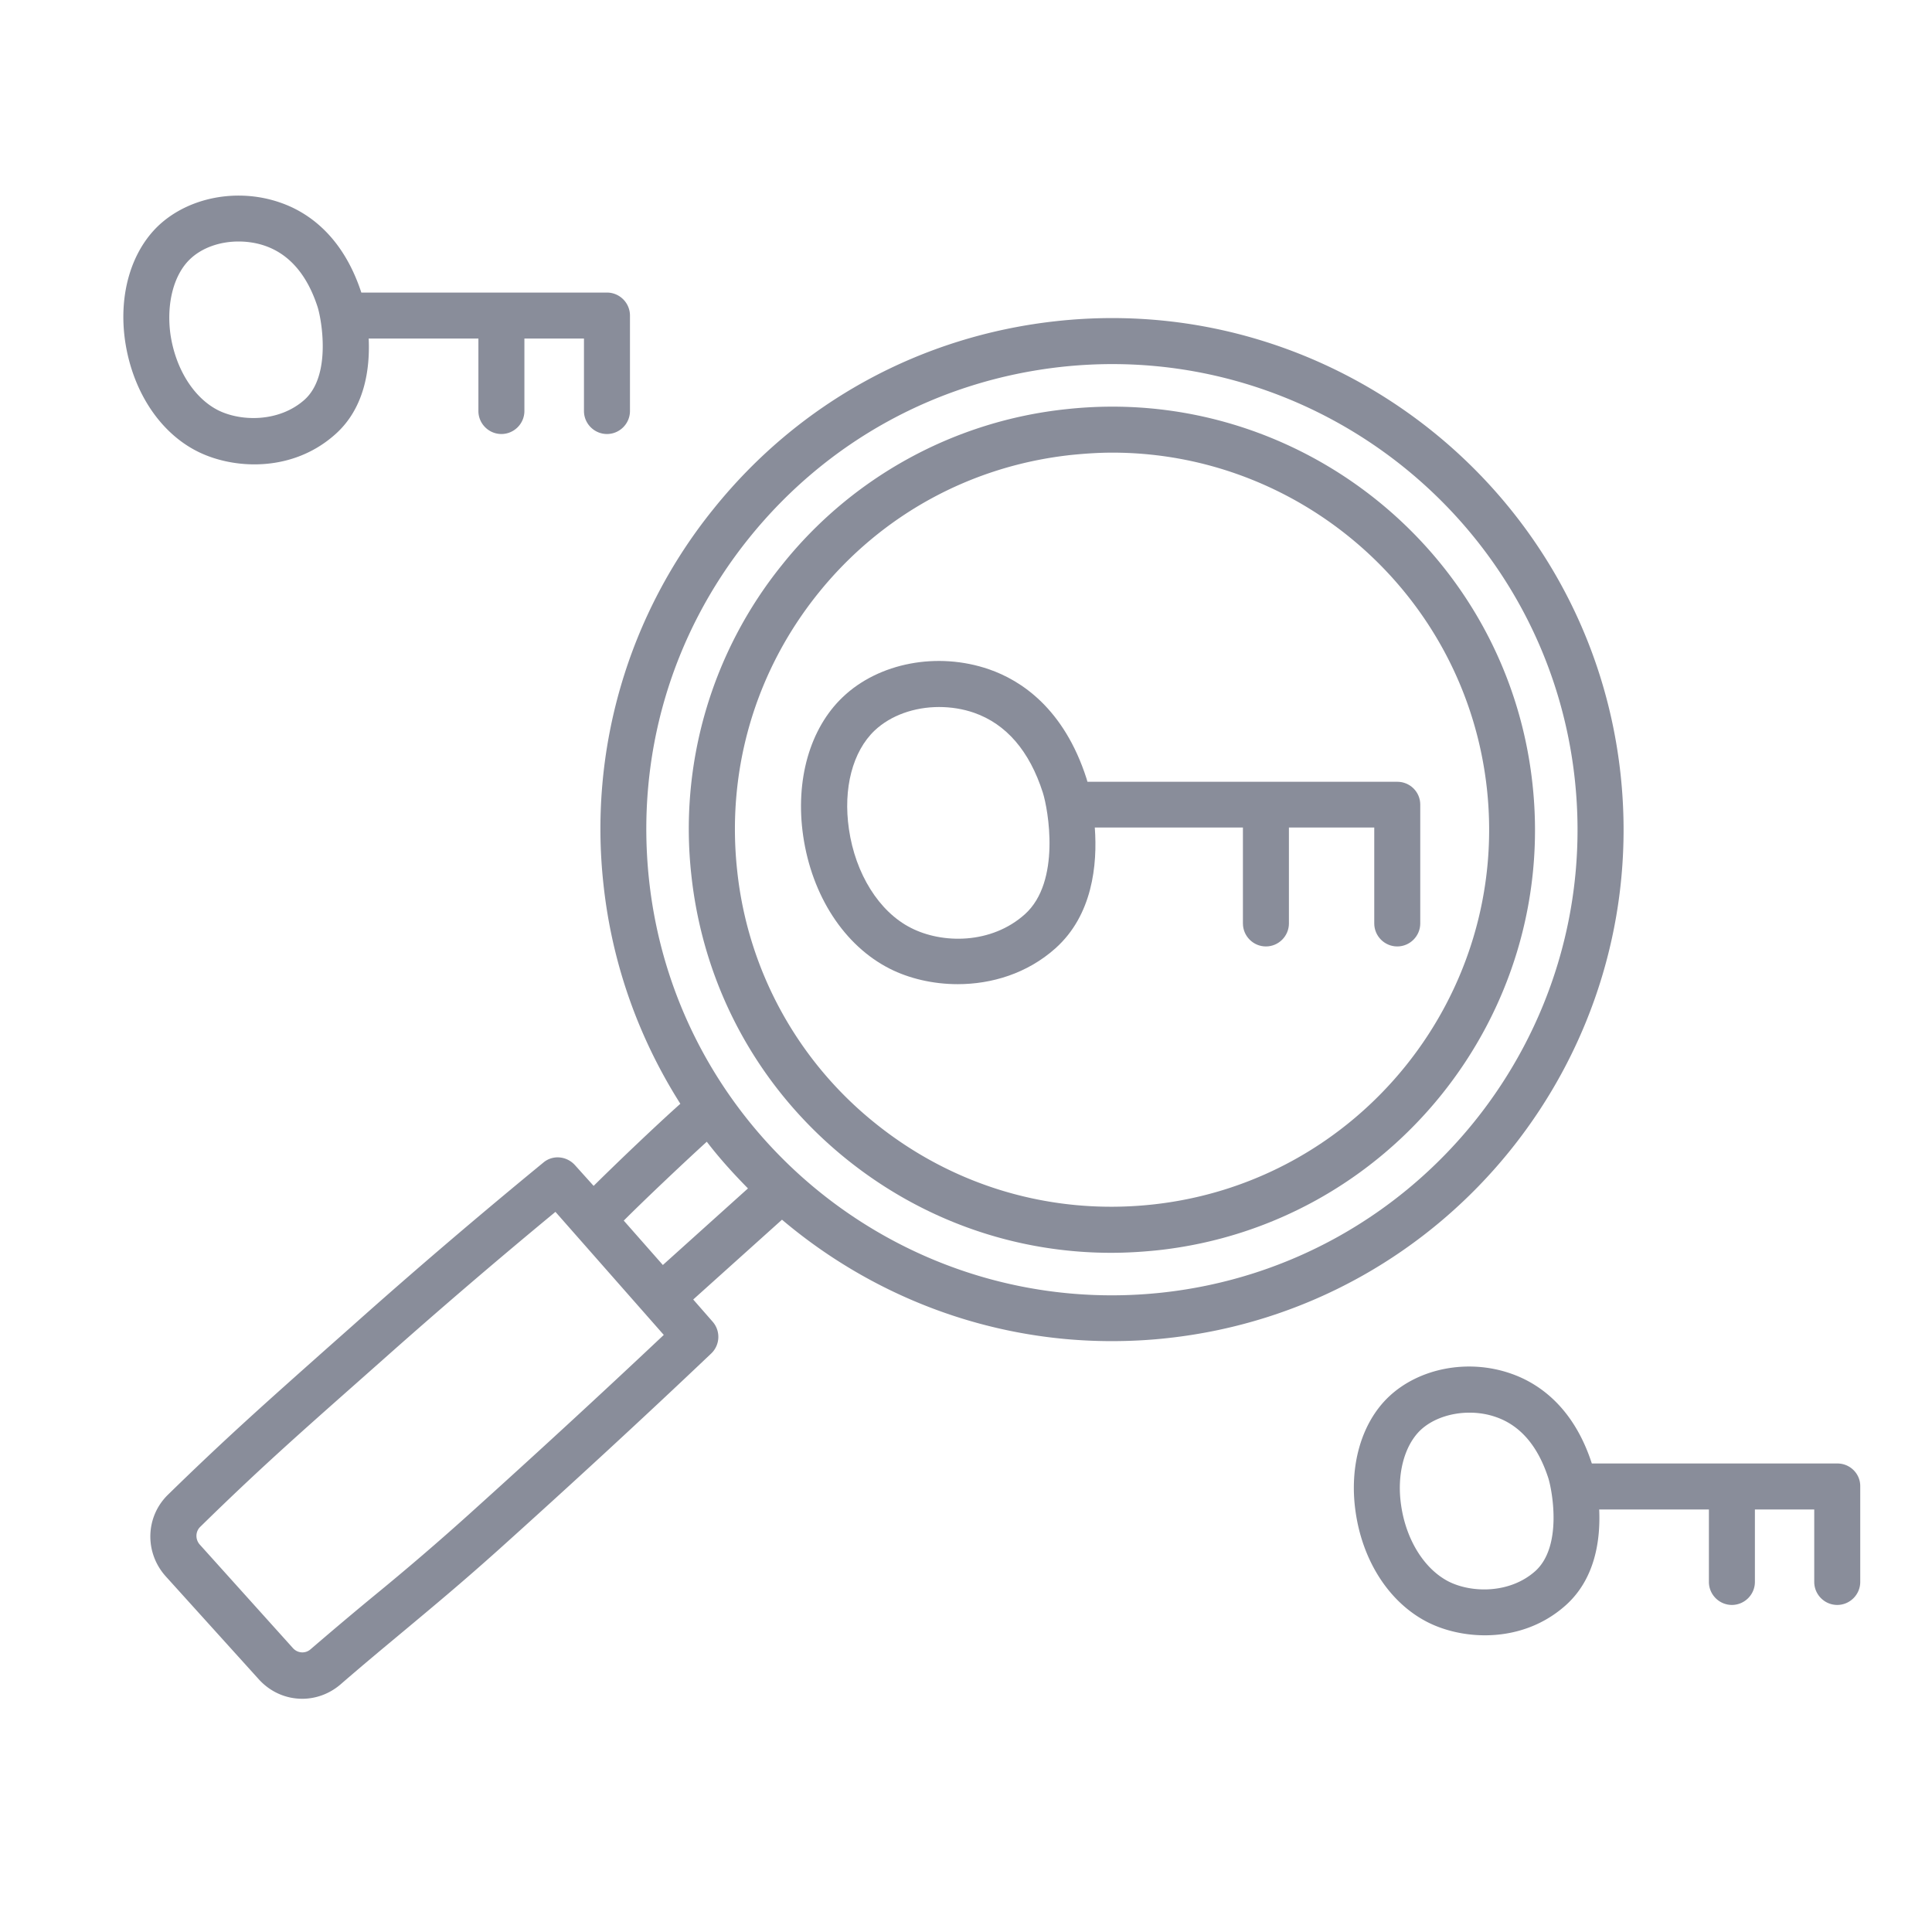
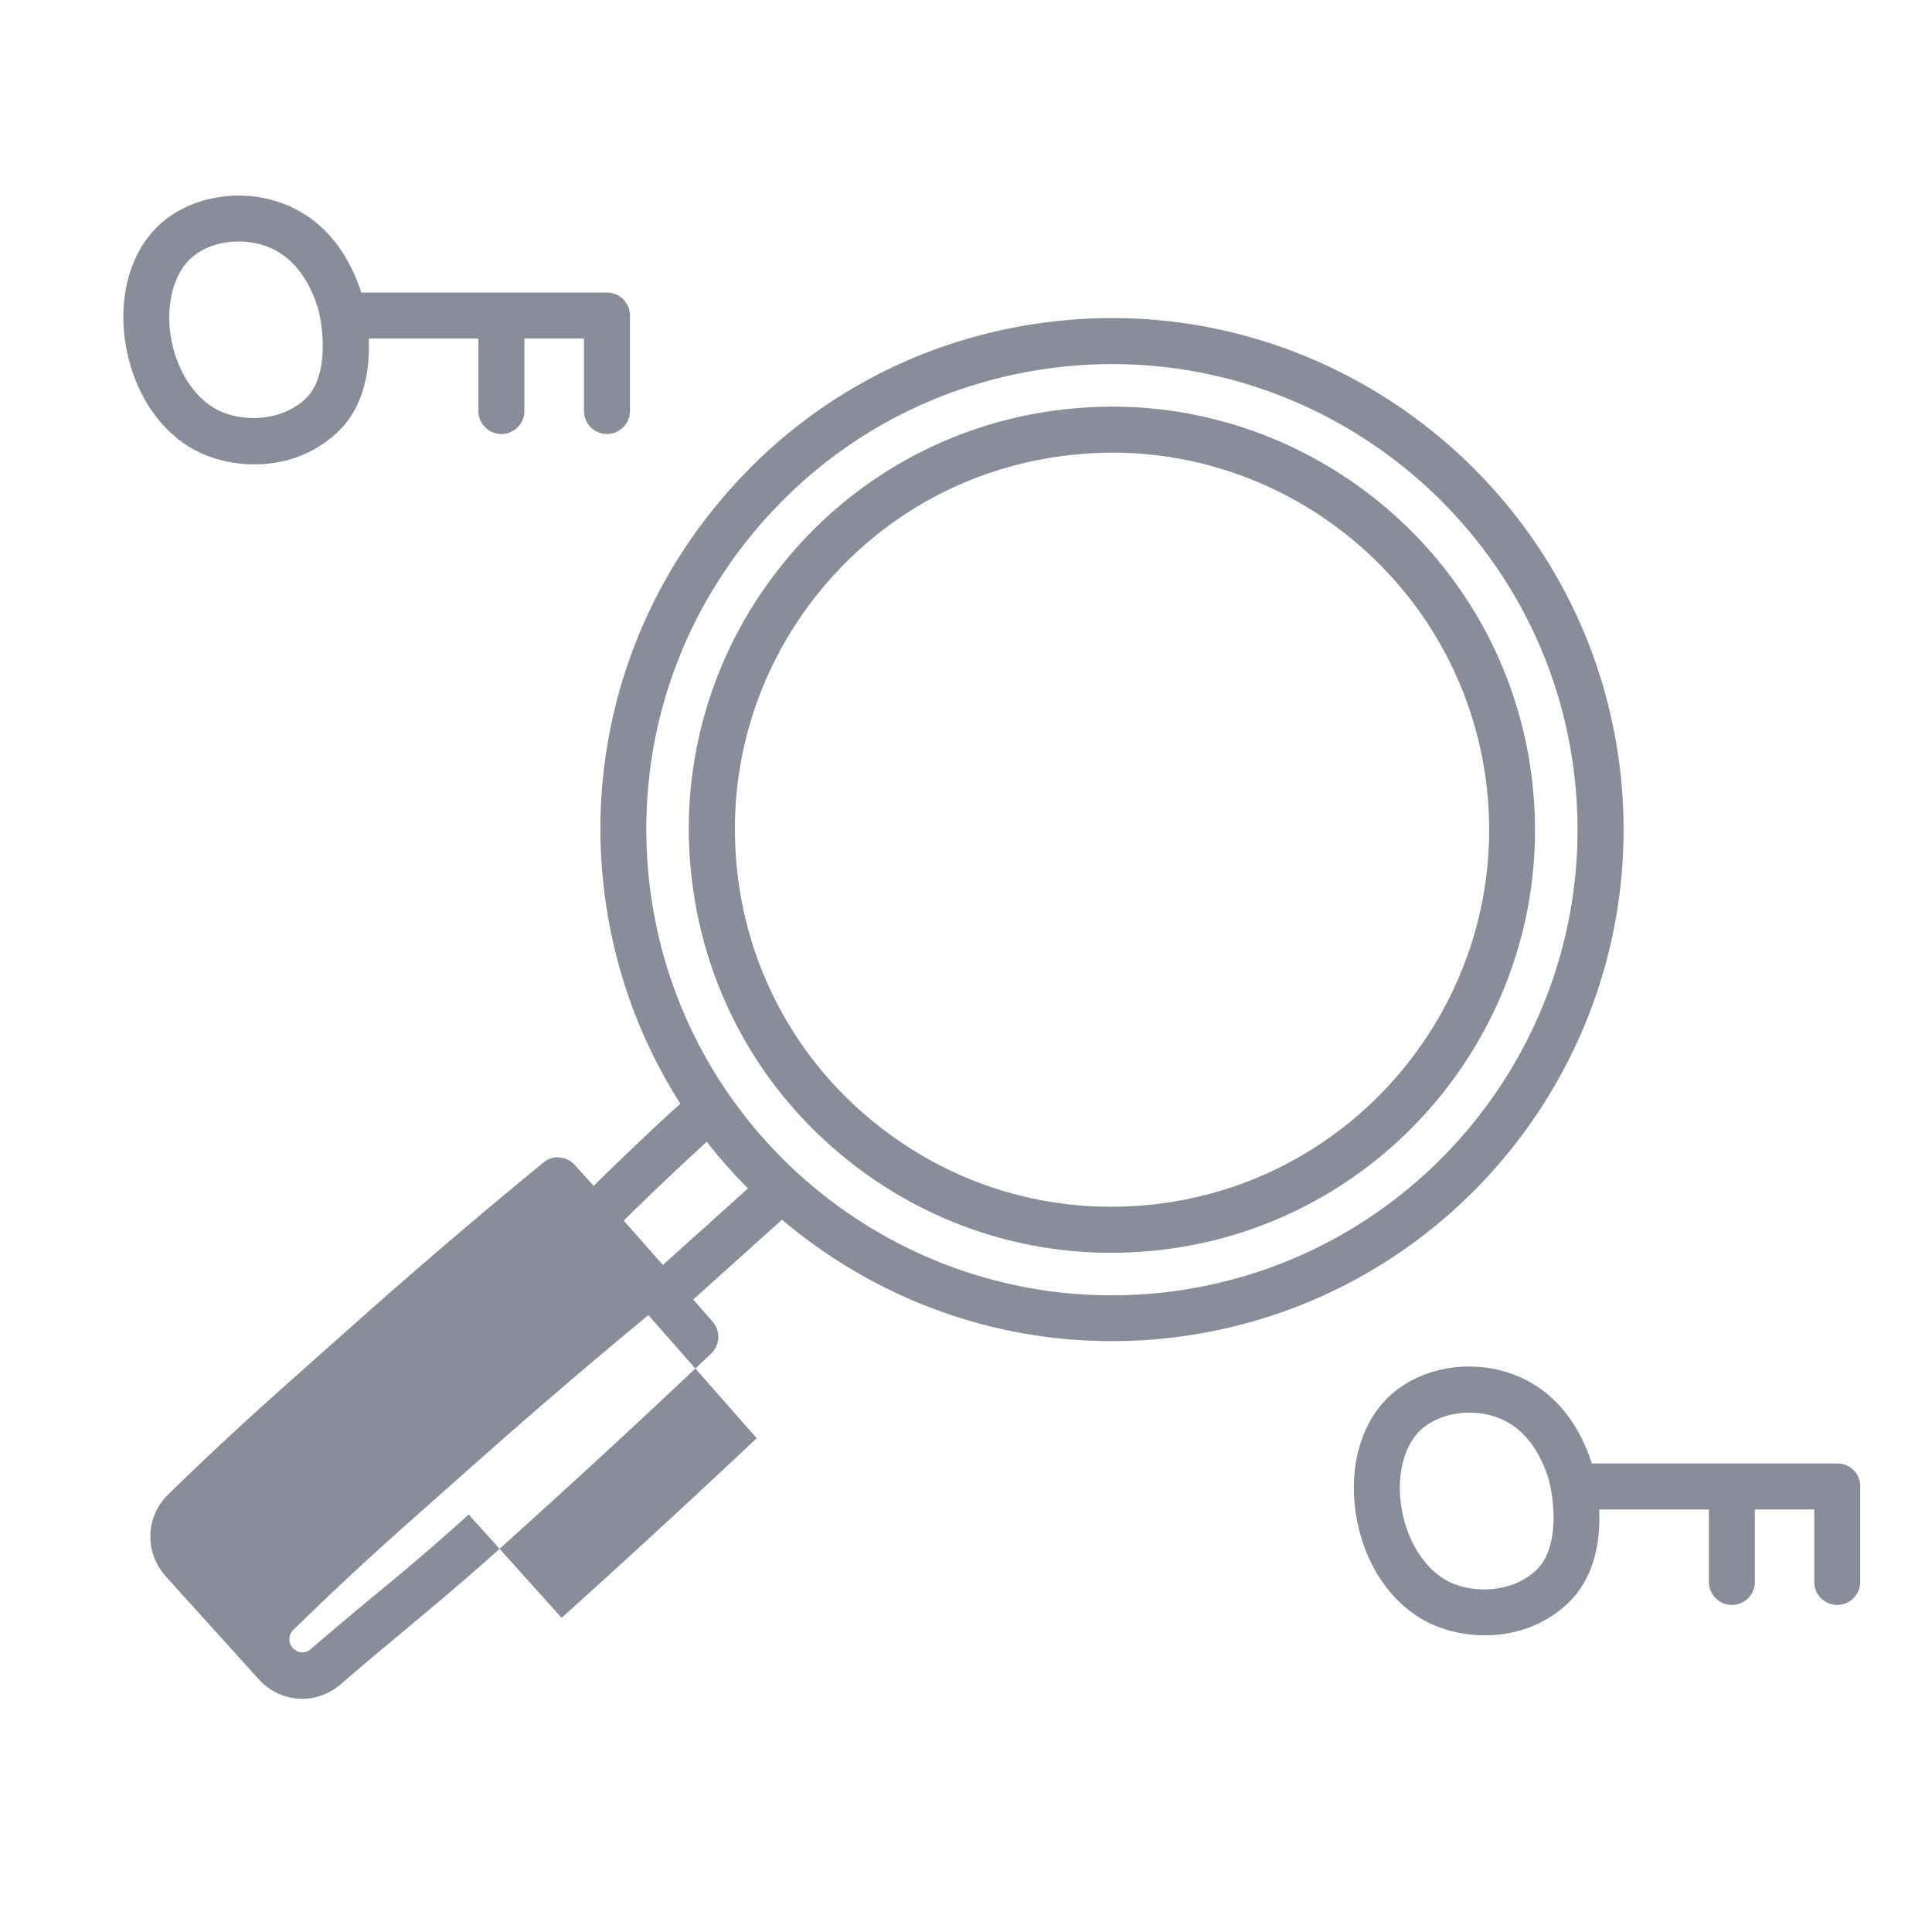
<svg xmlns="http://www.w3.org/2000/svg" width="84" height="84">
  <g fill="#898d9a">
-     <path d="M8.57 19.62c.69.35 1.57.57 2.49.57 1.2 0 2.47-.37 3.52-1.31 1.28-1.14 1.51-2.84 1.45-4.16h4.77v3.15c0 .55.45 1 1 1s1-.45 1-1v-3.15h2.59v3.15c0 .55.45 1 1 1s1-.45 1-1v-4.15c0-.55-.45-1-1-1H15.71c-.82-2.5-2.36-3.51-3.52-3.91-1.86-.65-3.99-.24-5.31 1.01-1.19 1.14-1.73 3.01-1.44 5.01.32 2.16 1.49 3.96 3.13 4.79zm-.31-8.35c.52-.5 1.3-.77 2.11-.77.39 0 .79.06 1.16.19 1.06.37 1.83 1.27 2.28 2.66.17.54.61 2.97-.57 4.03-1.1.98-2.76.96-3.77.45-1.05-.54-1.84-1.8-2.06-3.3-.18-1.33.14-2.58.85-3.26zm71.63 52.36H69.21c-.81-2.5-2.36-3.51-3.52-3.91-1.86-.65-3.99-.24-5.31 1.01-1.19 1.13-1.73 3.01-1.44 5.01.31 2.16 1.48 3.95 3.13 4.79.69.35 1.57.57 2.49.57 1.2 0 2.47-.37 3.52-1.31 1.28-1.15 1.51-2.84 1.45-4.16h4.77v3.15c0 .55.45 1 1 1s1-.45 1-1v-3.15h2.58v3.15c0 .55.45 1 1 1s1-.45 1-1v-4.15c.01-.55-.44-1-.99-1zm-13.14 4.68c-1.1.98-2.76.96-3.77.45-1.05-.54-1.84-1.8-2.06-3.3-.2-1.34.13-2.6.84-3.28.52-.49 1.32-.76 2.13-.76.39 0 .78.06 1.15.19 1.07.37 1.83 1.27 2.28 2.66l.63-.2-.63.2c.17.55.62 2.97-.57 4.04zm3.71-34.64c-1.32-12.19-12.34-21.03-24.51-19.71-5.91.64-11.21 3.54-14.93 8.17a22.114 22.114 0 00-4.78 16.34c.38 3.51 1.57 6.73 3.34 9.52-1.02.91-2.71 2.52-3.77 3.57l-.81-.9c-.36-.4-.97-.46-1.38-.11-2.79 2.29-5.57 4.66-8.26 7.06l-1.14 1.01c-2.63 2.34-4.37 3.88-6.92 6.37-.98.96-1.02 2.51-.1 3.54L11.24 73c.51.57 1.2.86 1.9.86.59 0 1.18-.21 1.66-.62 1.05-.91 1.92-1.63 2.76-2.33 1.28-1.07 2.5-2.08 4.15-3.56 3.09-2.78 6.19-5.63 9.21-8.5a1 1 0 00.06-1.39l-.84-.96L34 53.03c3.91 3.31 8.94 5.28 14.33 5.28.8 0 1.61-.04 2.42-.13 12.19-1.32 21.03-12.31 19.71-24.51zM20.38 65.85a115.76 115.76 0 01-4.09 3.51c-.85.7-1.73 1.44-2.79 2.35-.23.2-.57.17-.77-.06l-4.04-4.49c-.2-.22-.2-.56.01-.77 2.51-2.46 4.24-3.99 6.85-6.3l1.14-1.01c2.43-2.16 4.94-4.31 7.46-6.39l4.71 5.35c-2.8 2.64-5.65 5.26-8.48 7.81zM28.82 55l-1.7-1.93c.95-.95 2.59-2.5 3.61-3.43.55.72 1.16 1.39 1.79 2.03L28.82 55zm21.71 1.2c-11.11 1.2-21.11-6.84-22.31-17.94-.58-5.38.96-10.66 4.35-14.87 3.39-4.21 8.21-6.85 13.59-7.44.74-.08 1.47-.12 2.2-.12 10.19 0 18.99 7.7 20.11 18.06 1.2 11.1-6.84 21.1-17.94 22.31z" />
+     <path d="M8.57 19.62c.69.35 1.57.57 2.49.57 1.2 0 2.47-.37 3.52-1.31 1.28-1.14 1.51-2.84 1.45-4.16h4.77v3.15c0 .55.45 1 1 1s1-.45 1-1v-3.15h2.59v3.15c0 .55.45 1 1 1s1-.45 1-1v-4.15c0-.55-.45-1-1-1H15.71c-.82-2.5-2.36-3.51-3.52-3.91-1.86-.65-3.99-.24-5.31 1.01-1.19 1.14-1.73 3.01-1.44 5.01.32 2.16 1.49 3.96 3.13 4.79zm-.31-8.35c.52-.5 1.3-.77 2.11-.77.39 0 .79.06 1.16.19 1.06.37 1.83 1.27 2.28 2.66.17.54.61 2.97-.57 4.03-1.1.98-2.76.96-3.77.45-1.05-.54-1.84-1.8-2.06-3.3-.18-1.33.14-2.58.85-3.26zm71.63 52.36H69.21c-.81-2.5-2.36-3.51-3.52-3.91-1.86-.65-3.99-.24-5.31 1.01-1.19 1.13-1.73 3.01-1.44 5.01.31 2.16 1.48 3.95 3.13 4.79.69.35 1.57.57 2.49.57 1.2 0 2.47-.37 3.52-1.31 1.28-1.15 1.51-2.84 1.45-4.16h4.77v3.15c0 .55.45 1 1 1s1-.45 1-1v-3.15h2.58v3.15c0 .55.45 1 1 1s1-.45 1-1v-4.15c.01-.55-.44-1-.99-1zm-13.14 4.68c-1.1.98-2.76.96-3.77.45-1.05-.54-1.84-1.8-2.06-3.3-.2-1.34.13-2.6.84-3.28.52-.49 1.32-.76 2.13-.76.39 0 .78.06 1.15.19 1.07.37 1.83 1.27 2.28 2.66l.63-.2-.63.2c.17.55.62 2.97-.57 4.04zm3.71-34.64c-1.32-12.19-12.34-21.03-24.51-19.71-5.91.64-11.21 3.54-14.93 8.17a22.114 22.114 0 00-4.78 16.34c.38 3.51 1.57 6.73 3.34 9.52-1.02.91-2.71 2.52-3.77 3.57l-.81-.9c-.36-.4-.97-.46-1.38-.11-2.79 2.29-5.57 4.66-8.26 7.06l-1.14 1.01c-2.63 2.34-4.37 3.88-6.92 6.37-.98.96-1.02 2.51-.1 3.54L11.24 73c.51.57 1.2.86 1.9.86.59 0 1.18-.21 1.66-.62 1.05-.91 1.92-1.63 2.76-2.33 1.28-1.07 2.5-2.08 4.15-3.56 3.09-2.78 6.19-5.63 9.21-8.5a1 1 0 00.06-1.39l-.84-.96L34 53.03c3.91 3.31 8.94 5.28 14.33 5.28.8 0 1.61-.04 2.42-.13 12.19-1.32 21.03-12.31 19.71-24.51zM20.38 65.85a115.76 115.76 0 01-4.09 3.51c-.85.7-1.73 1.44-2.79 2.35-.23.2-.57.17-.77-.06c-.2-.22-.2-.56.01-.77 2.51-2.46 4.24-3.99 6.85-6.3l1.14-1.01c2.43-2.16 4.94-4.31 7.46-6.39l4.71 5.35c-2.8 2.64-5.65 5.26-8.48 7.81zM28.82 55l-1.7-1.93c.95-.95 2.59-2.5 3.61-3.43.55.72 1.16 1.39 1.79 2.03L28.82 55zm21.71 1.2c-11.11 1.2-21.11-6.84-22.31-17.94-.58-5.38.96-10.66 4.35-14.87 3.39-4.21 8.21-6.85 13.59-7.44.74-.08 1.47-.12 2.2-.12 10.19 0 18.99 7.7 20.11 18.06 1.2 11.1-6.84 21.1-17.94 22.31z" />
    <path d="M46.36 17.79a18.26 18.26 0 00-12.35 6.76 18.27 18.27 0 00-3.95 13.51c.53 4.88 2.93 9.27 6.76 12.35 3.3 2.65 7.32 4.06 11.49 4.06.67 0 1.34-.04 2.02-.11 10.08-1.09 17.4-10.19 16.3-20.27-1.09-10.09-10.21-17.4-20.27-16.3zm3.75 34.58c-4.36.47-8.63-.78-12.04-3.52a16.266 16.266 0 01-6.02-11.01c-.47-4.35.78-8.63 3.52-12.04 2.74-3.41 6.65-5.55 11.01-6.02.6-.06 1.19-.1 1.78-.1 8.25 0 15.38 6.24 16.29 14.63.97 8.98-5.55 17.09-14.54 18.06z" />
-     <path d="M60.75 33.99H47.28c-.02-.08-.04-.13-.04-.14-.98-3.05-2.85-4.27-4.24-4.75-2.23-.77-4.79-.29-6.36 1.21-1.43 1.36-2.07 3.61-1.72 6.03.38 2.61 1.79 4.78 3.77 5.78.83.42 1.87.67 2.95.67 1.47 0 3.02-.46 4.25-1.56 1.61-1.44 1.83-3.63 1.71-5.25h6.44v4.17c0 .55.45 1 1 1s1-.45 1-1v-4.17h3.71v4.17c0 .55.45 1 1 1s1-.45 1-1v-5.17c0-.54-.44-.99-1-.99zm-16.19 5.76c-1.46 1.31-3.6 1.29-4.96.59-1.38-.7-2.41-2.35-2.69-4.29-.26-1.77.16-3.38 1.12-4.29.7-.66 1.73-1.02 2.8-1.02.51 0 1.03.08 1.52.25 1.4.49 2.41 1.66 2.99 3.47.23.72.8 3.87-.78 5.29z" />
  </g>
</svg>